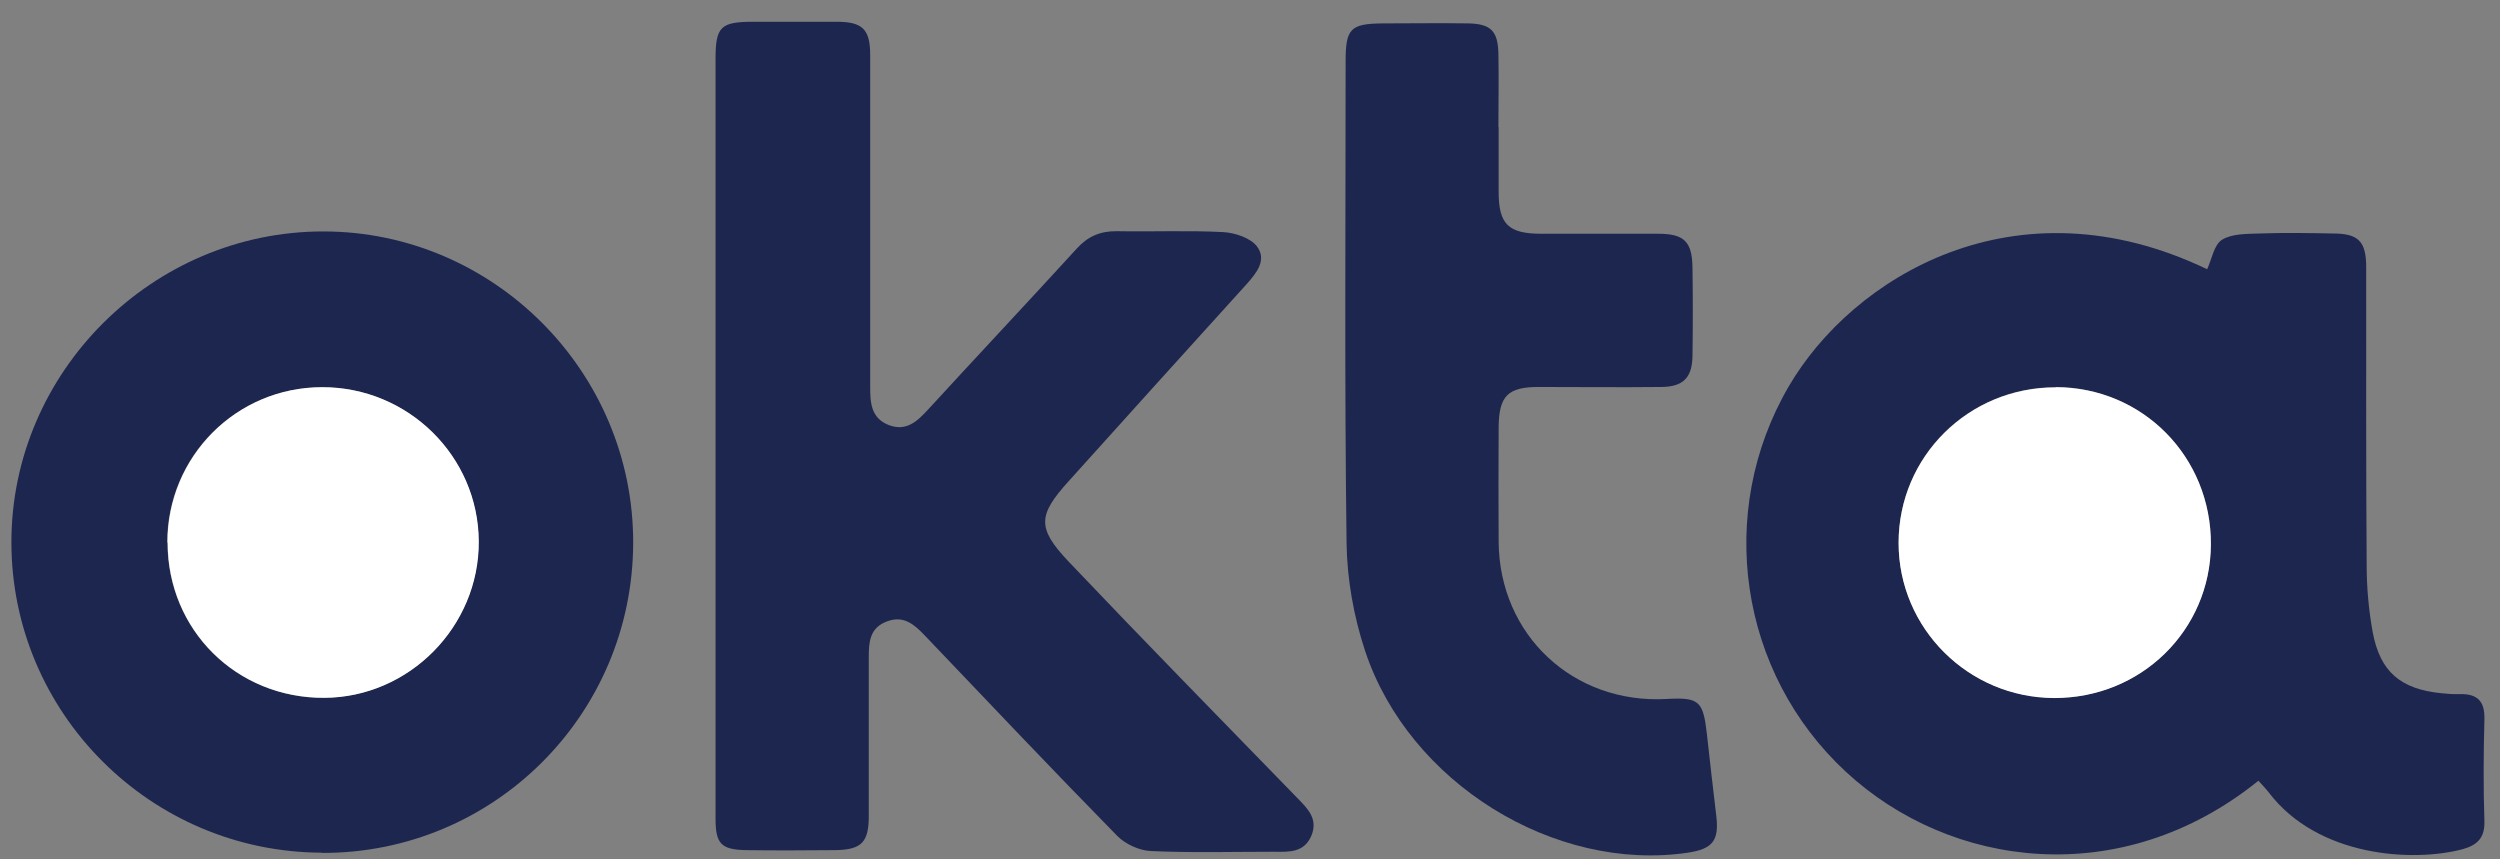
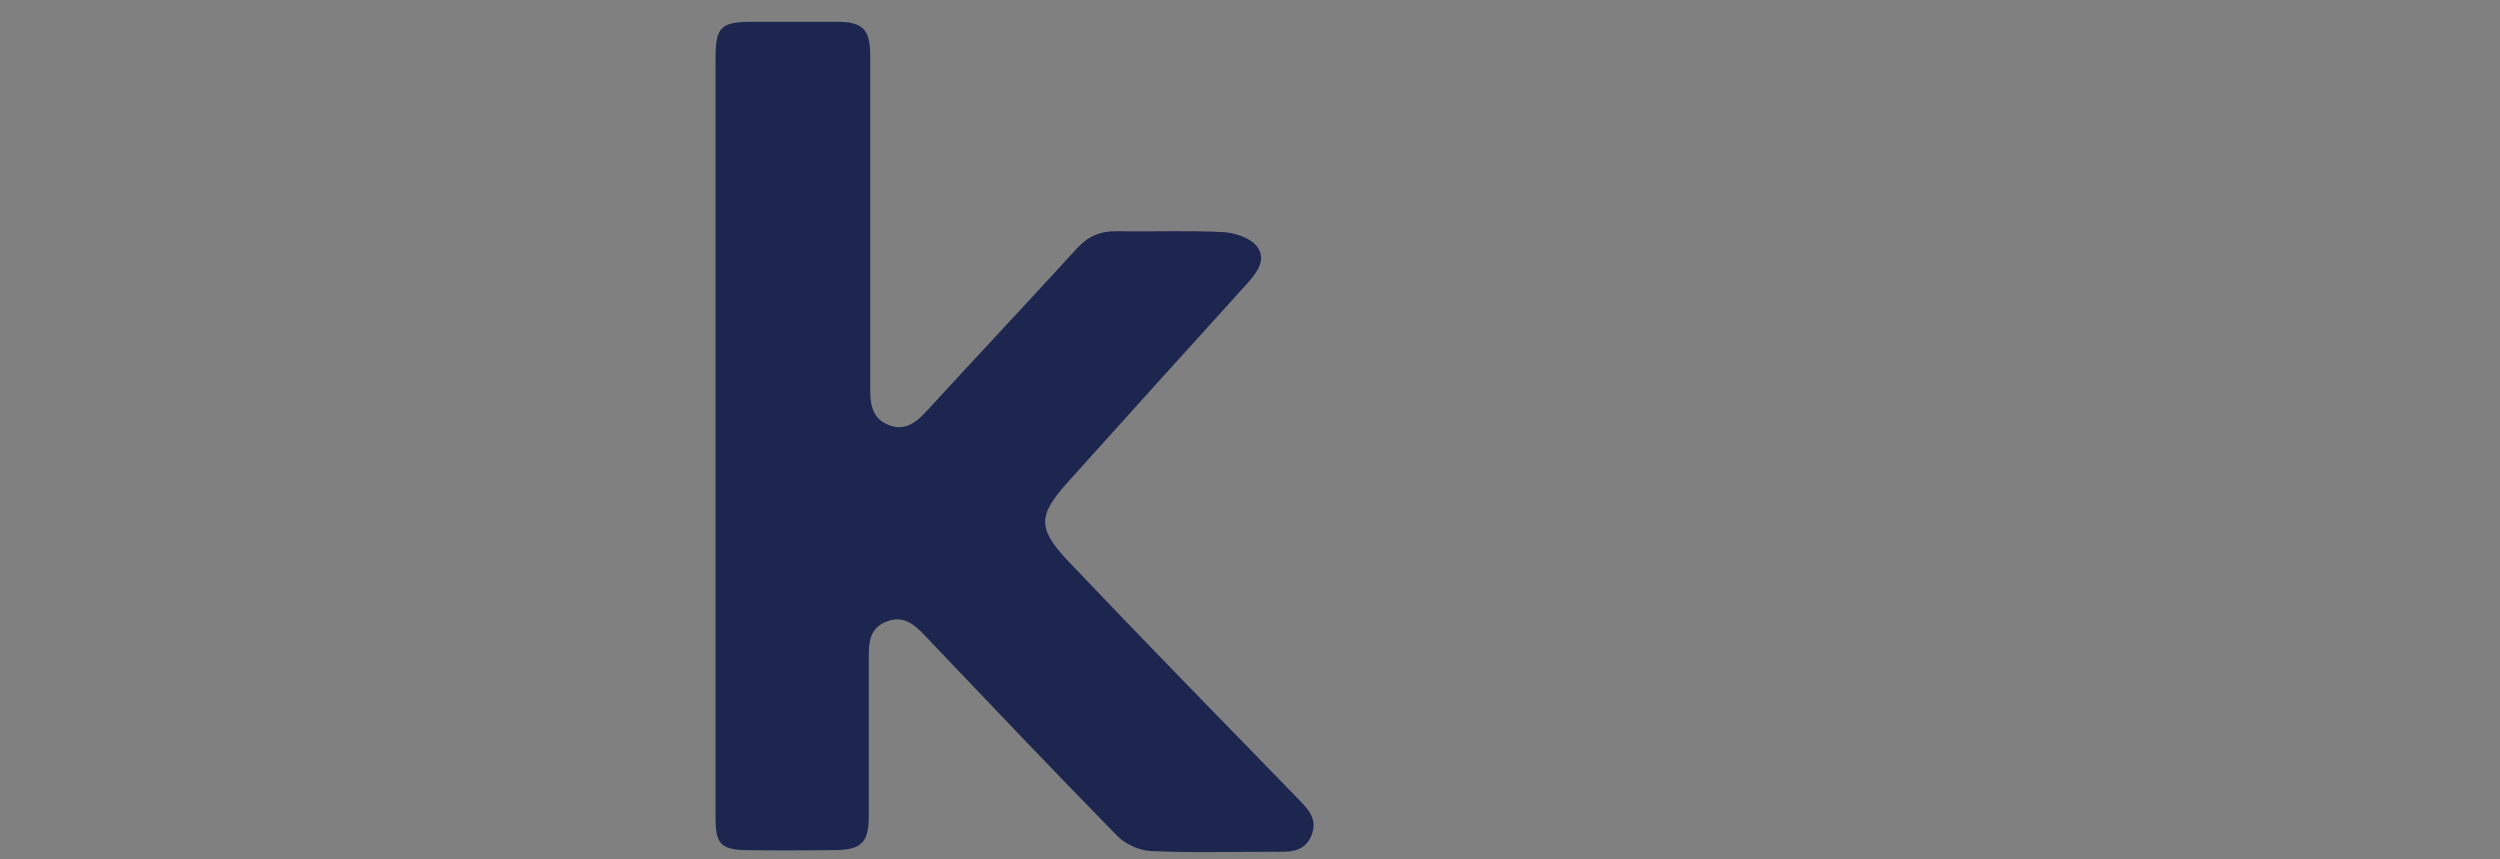
<svg xmlns="http://www.w3.org/2000/svg" fill="none" height="33" viewBox="0 0 96 33" width="96">
  <rect x="0" y="0" width="96" height="33" fill="#808080" stroke="none" />
  <g clip-path="url(#clip0_6_1237)">
-     <path d="M86.713 29.988C81.47 34.213 74.9 33.358 70.885 29.64C66.772 25.833 65.873 19.664 68.686 14.841C71.125 10.66 77.375 6.8 84.755 10.339C84.933 9.947 85.022 9.394 85.325 9.207C85.716 8.966 86.286 8.984 86.776 8.966C87.71 8.931 88.645 8.949 89.58 8.966C90.568 8.966 90.862 9.269 90.862 10.268C90.862 14.084 90.853 17.908 90.88 21.724C90.88 22.57 90.96 23.435 91.111 24.273C91.396 25.798 92.18 26.457 93.729 26.618C93.969 26.645 94.209 26.662 94.45 26.654C95.117 26.636 95.42 26.912 95.402 27.616C95.367 28.927 95.358 30.237 95.402 31.539C95.42 32.19 95.109 32.457 94.565 32.609C92.66 33.117 89.01 32.912 87.123 30.433C87.016 30.291 86.882 30.157 86.722 29.979L86.713 29.988ZM78.941 14.868C75.603 14.859 72.897 17.525 72.906 20.841C72.906 24.122 75.585 26.787 78.879 26.796C82.218 26.805 84.879 24.202 84.897 20.903C84.915 17.543 82.28 14.877 78.941 14.859V14.868Z" fill="#1D264F" />
    <path d="M27.477 16.758C27.477 11.927 27.477 7.095 27.477 2.263C27.477 1.024 27.672 0.836 28.928 0.836C29.996 0.836 31.064 0.836 32.133 0.836C33.13 0.836 33.415 1.131 33.415 2.12C33.415 6.364 33.415 10.616 33.415 14.86C33.415 15.475 33.45 16.054 34.127 16.322C34.803 16.58 35.222 16.179 35.64 15.724C37.536 13.656 39.459 11.614 41.347 9.546C41.774 9.074 42.255 8.869 42.896 8.878C44.258 8.904 45.62 8.842 46.982 8.913C47.427 8.94 48.015 9.136 48.264 9.457C48.665 9.983 48.246 10.491 47.855 10.928C45.575 13.442 43.305 15.956 41.035 18.479C39.86 19.78 39.816 20.271 41.017 21.546C43.92 24.604 46.875 27.617 49.813 30.639C50.223 31.058 50.623 31.45 50.356 32.092C50.08 32.743 49.502 32.716 48.923 32.707C47.347 32.707 45.771 32.752 44.196 32.68C43.751 32.663 43.207 32.413 42.896 32.092C40.412 29.56 37.964 26.975 35.516 24.407C35.115 23.988 34.705 23.614 34.056 23.864C33.388 24.113 33.361 24.666 33.361 25.245C33.361 27.278 33.361 29.302 33.361 31.334C33.361 32.342 33.085 32.627 32.088 32.645C30.94 32.654 29.791 32.663 28.643 32.645C27.69 32.627 27.477 32.395 27.477 31.441C27.477 26.556 27.477 21.671 27.477 16.785V16.758Z" fill="#1D264F" />
-     <path d="M12.367 32.743C5.779 32.726 0.429 27.368 0.438 20.806C0.446 14.272 5.859 8.887 12.412 8.887C18.964 8.887 24.332 14.29 24.314 20.851C24.296 27.448 18.955 32.77 12.367 32.752V32.743ZM6.429 20.833C6.429 24.194 9.082 26.815 12.447 26.797C15.705 26.779 18.394 24.06 18.376 20.789C18.358 17.517 15.67 14.86 12.367 14.869C9.064 14.869 6.411 17.535 6.42 20.833H6.429Z" fill="#1D264F" />
-     <path d="M57.548 4.884C57.548 5.713 57.548 6.542 57.548 7.371C57.548 8.61 57.922 8.976 59.186 8.976C60.682 8.976 62.178 8.976 63.673 8.976C64.661 8.976 64.973 9.27 64.991 10.251C65.008 11.401 65.008 12.551 64.991 13.692C64.973 14.512 64.626 14.851 63.798 14.86C62.222 14.878 60.646 14.86 59.071 14.86C57.904 14.86 57.557 15.207 57.548 16.402C57.539 17.873 57.539 19.335 57.548 20.806C57.575 24.39 60.415 27.038 63.994 26.841C65.24 26.77 65.4 26.913 65.543 28.17C65.658 29.23 65.783 30.291 65.908 31.352C66.014 32.279 65.765 32.6 64.813 32.743C59.694 33.501 54.103 30.06 52.42 24.996C51.984 23.677 51.726 22.241 51.708 20.851C51.628 14.681 51.672 8.512 51.672 2.352C51.672 1.095 51.859 0.908 53.106 0.899C54.201 0.899 55.296 0.881 56.391 0.899C57.263 0.917 57.522 1.202 57.539 2.076C57.557 3.012 57.539 3.948 57.539 4.875L57.548 4.884Z" fill="#1D264F" />
-     <path d="M78.942 14.868C82.29 14.877 84.916 17.551 84.898 20.912C84.88 24.202 82.218 26.814 78.88 26.805C75.586 26.796 72.906 24.13 72.906 20.85C72.906 17.533 75.595 14.868 78.942 14.877V14.868Z" fill="white" />
-     <path d="M6.43 20.832C6.43 17.533 9.074 14.868 12.377 14.868C15.671 14.868 18.368 17.515 18.386 20.787C18.404 24.059 15.715 26.778 12.457 26.796C9.083 26.814 6.439 24.193 6.439 20.832H6.43Z" fill="white" />
  </g>
  <defs>
    <clipPath id="clip0_6_1237">
      <rect fill="white" height="32.013" transform="translate(0.438 0.829)" width="94.955" />
    </clipPath>
  </defs>
</svg>